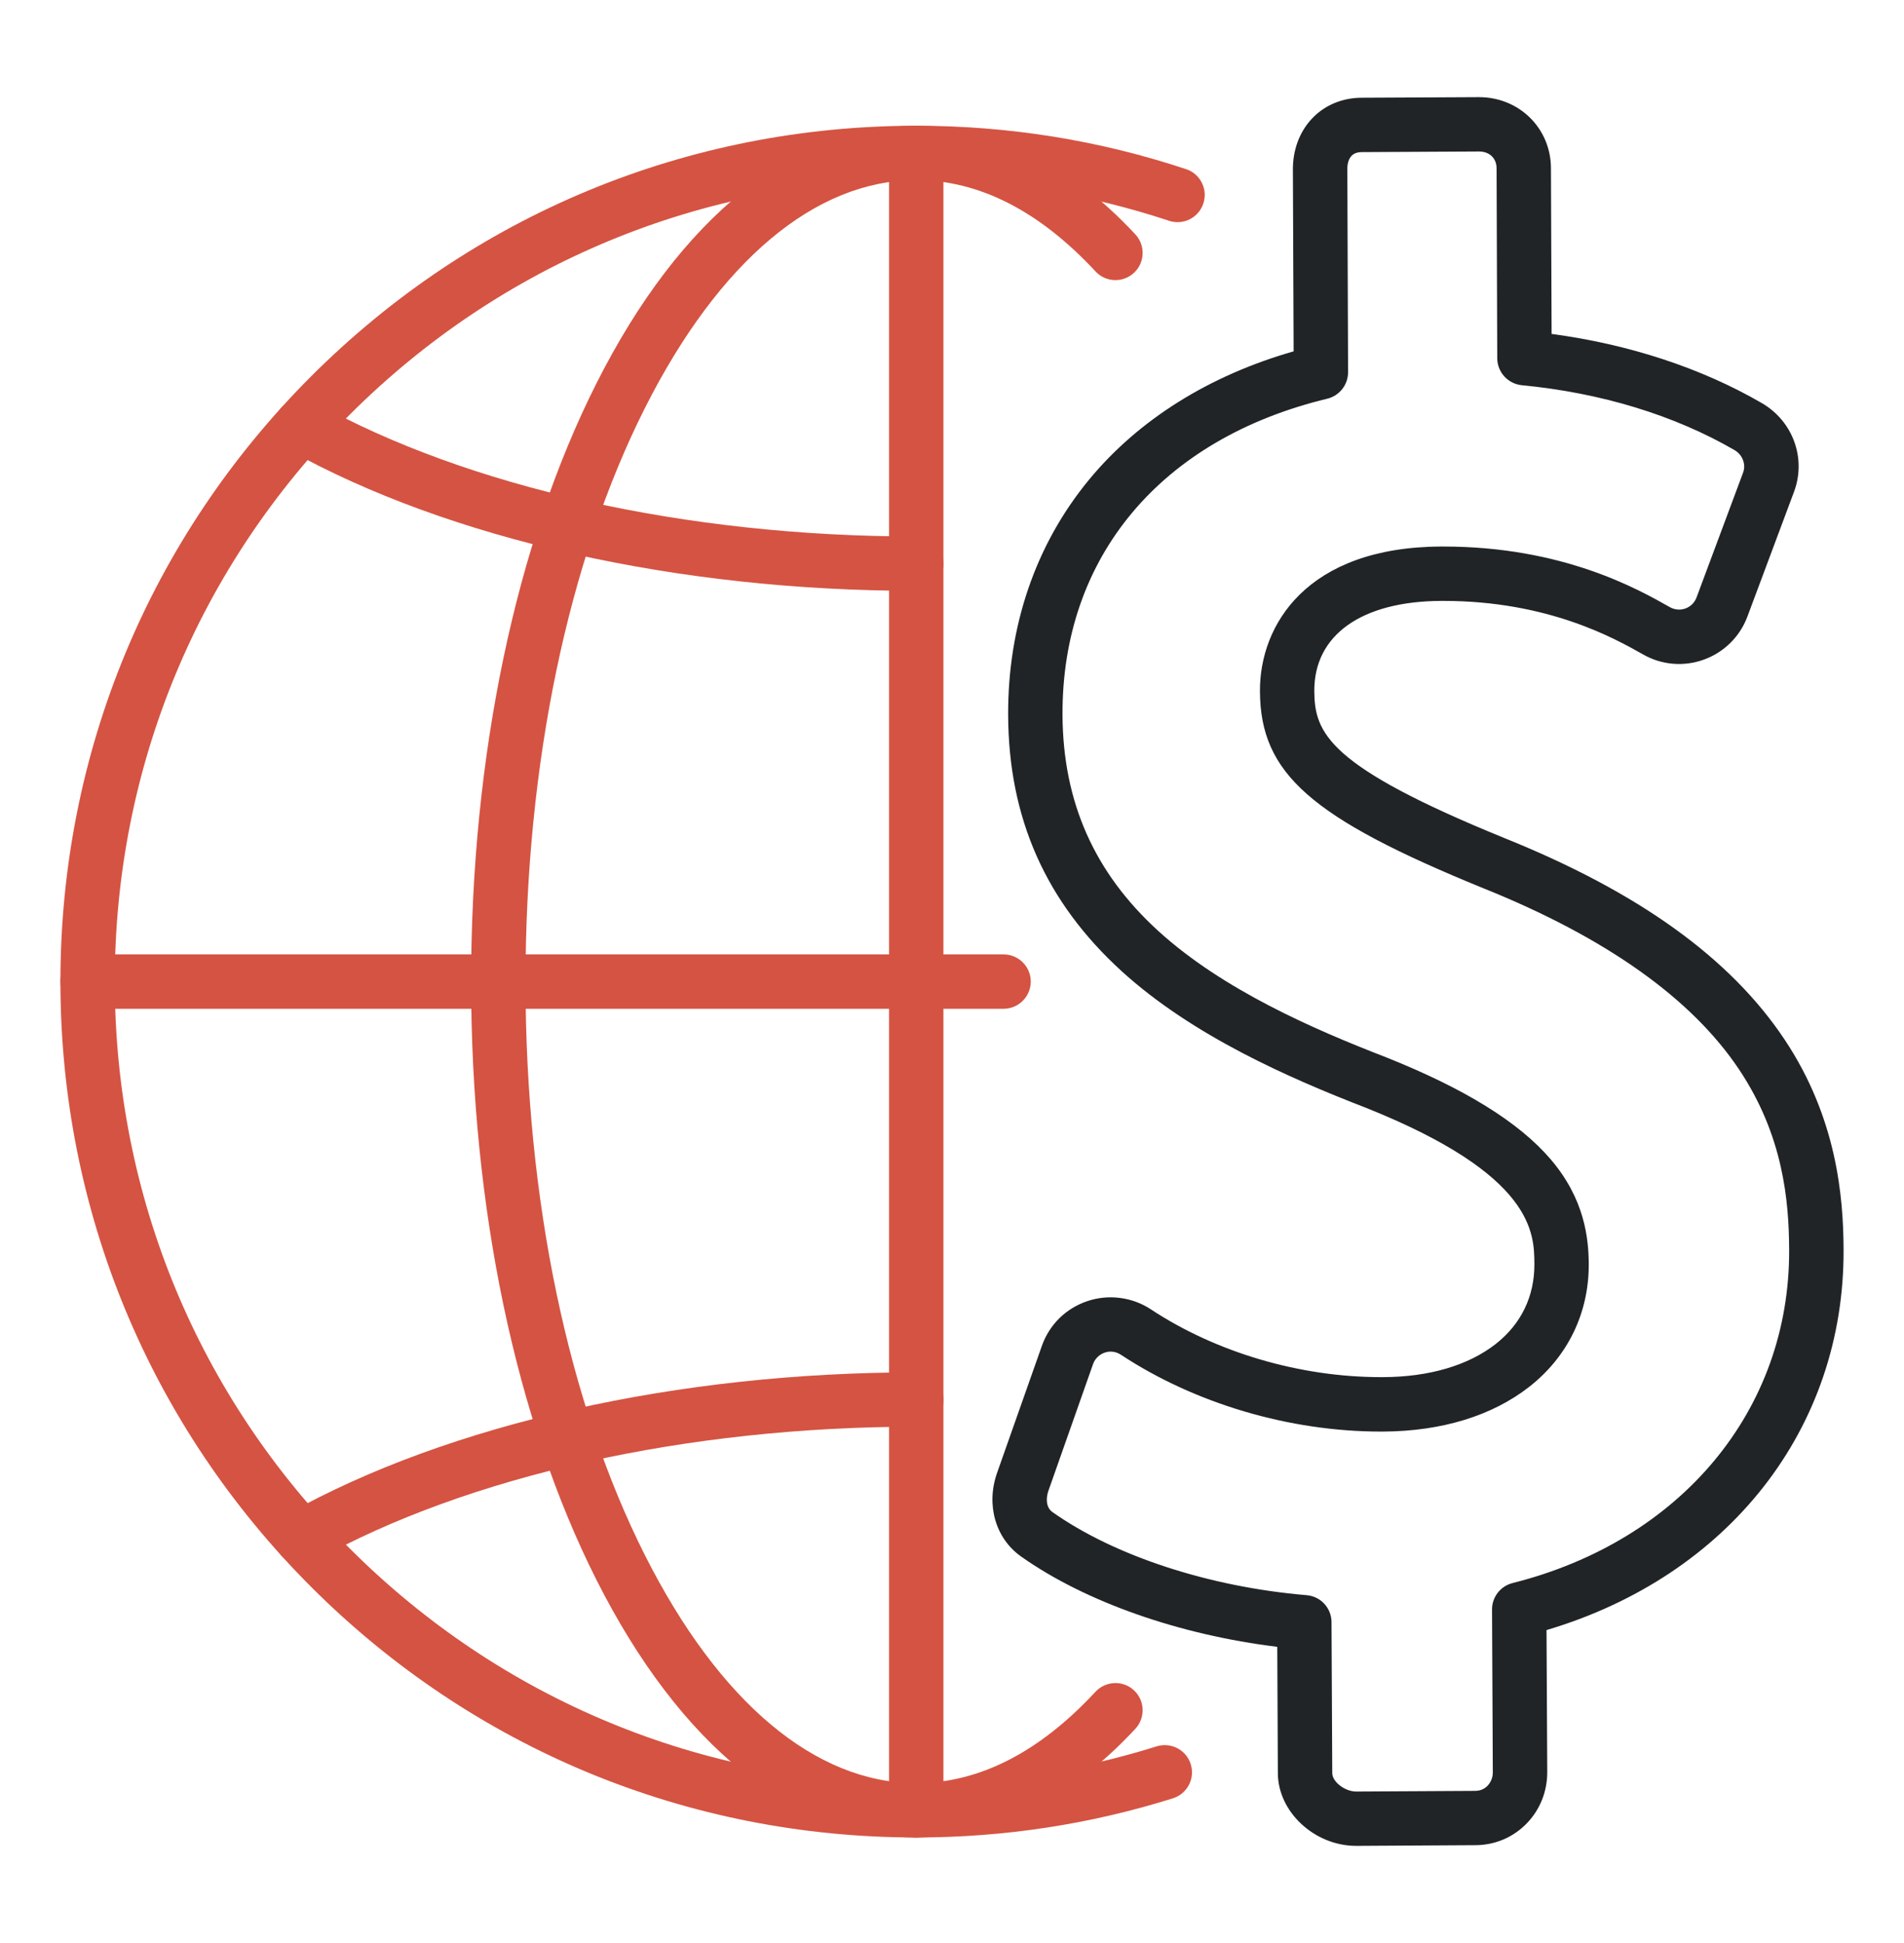
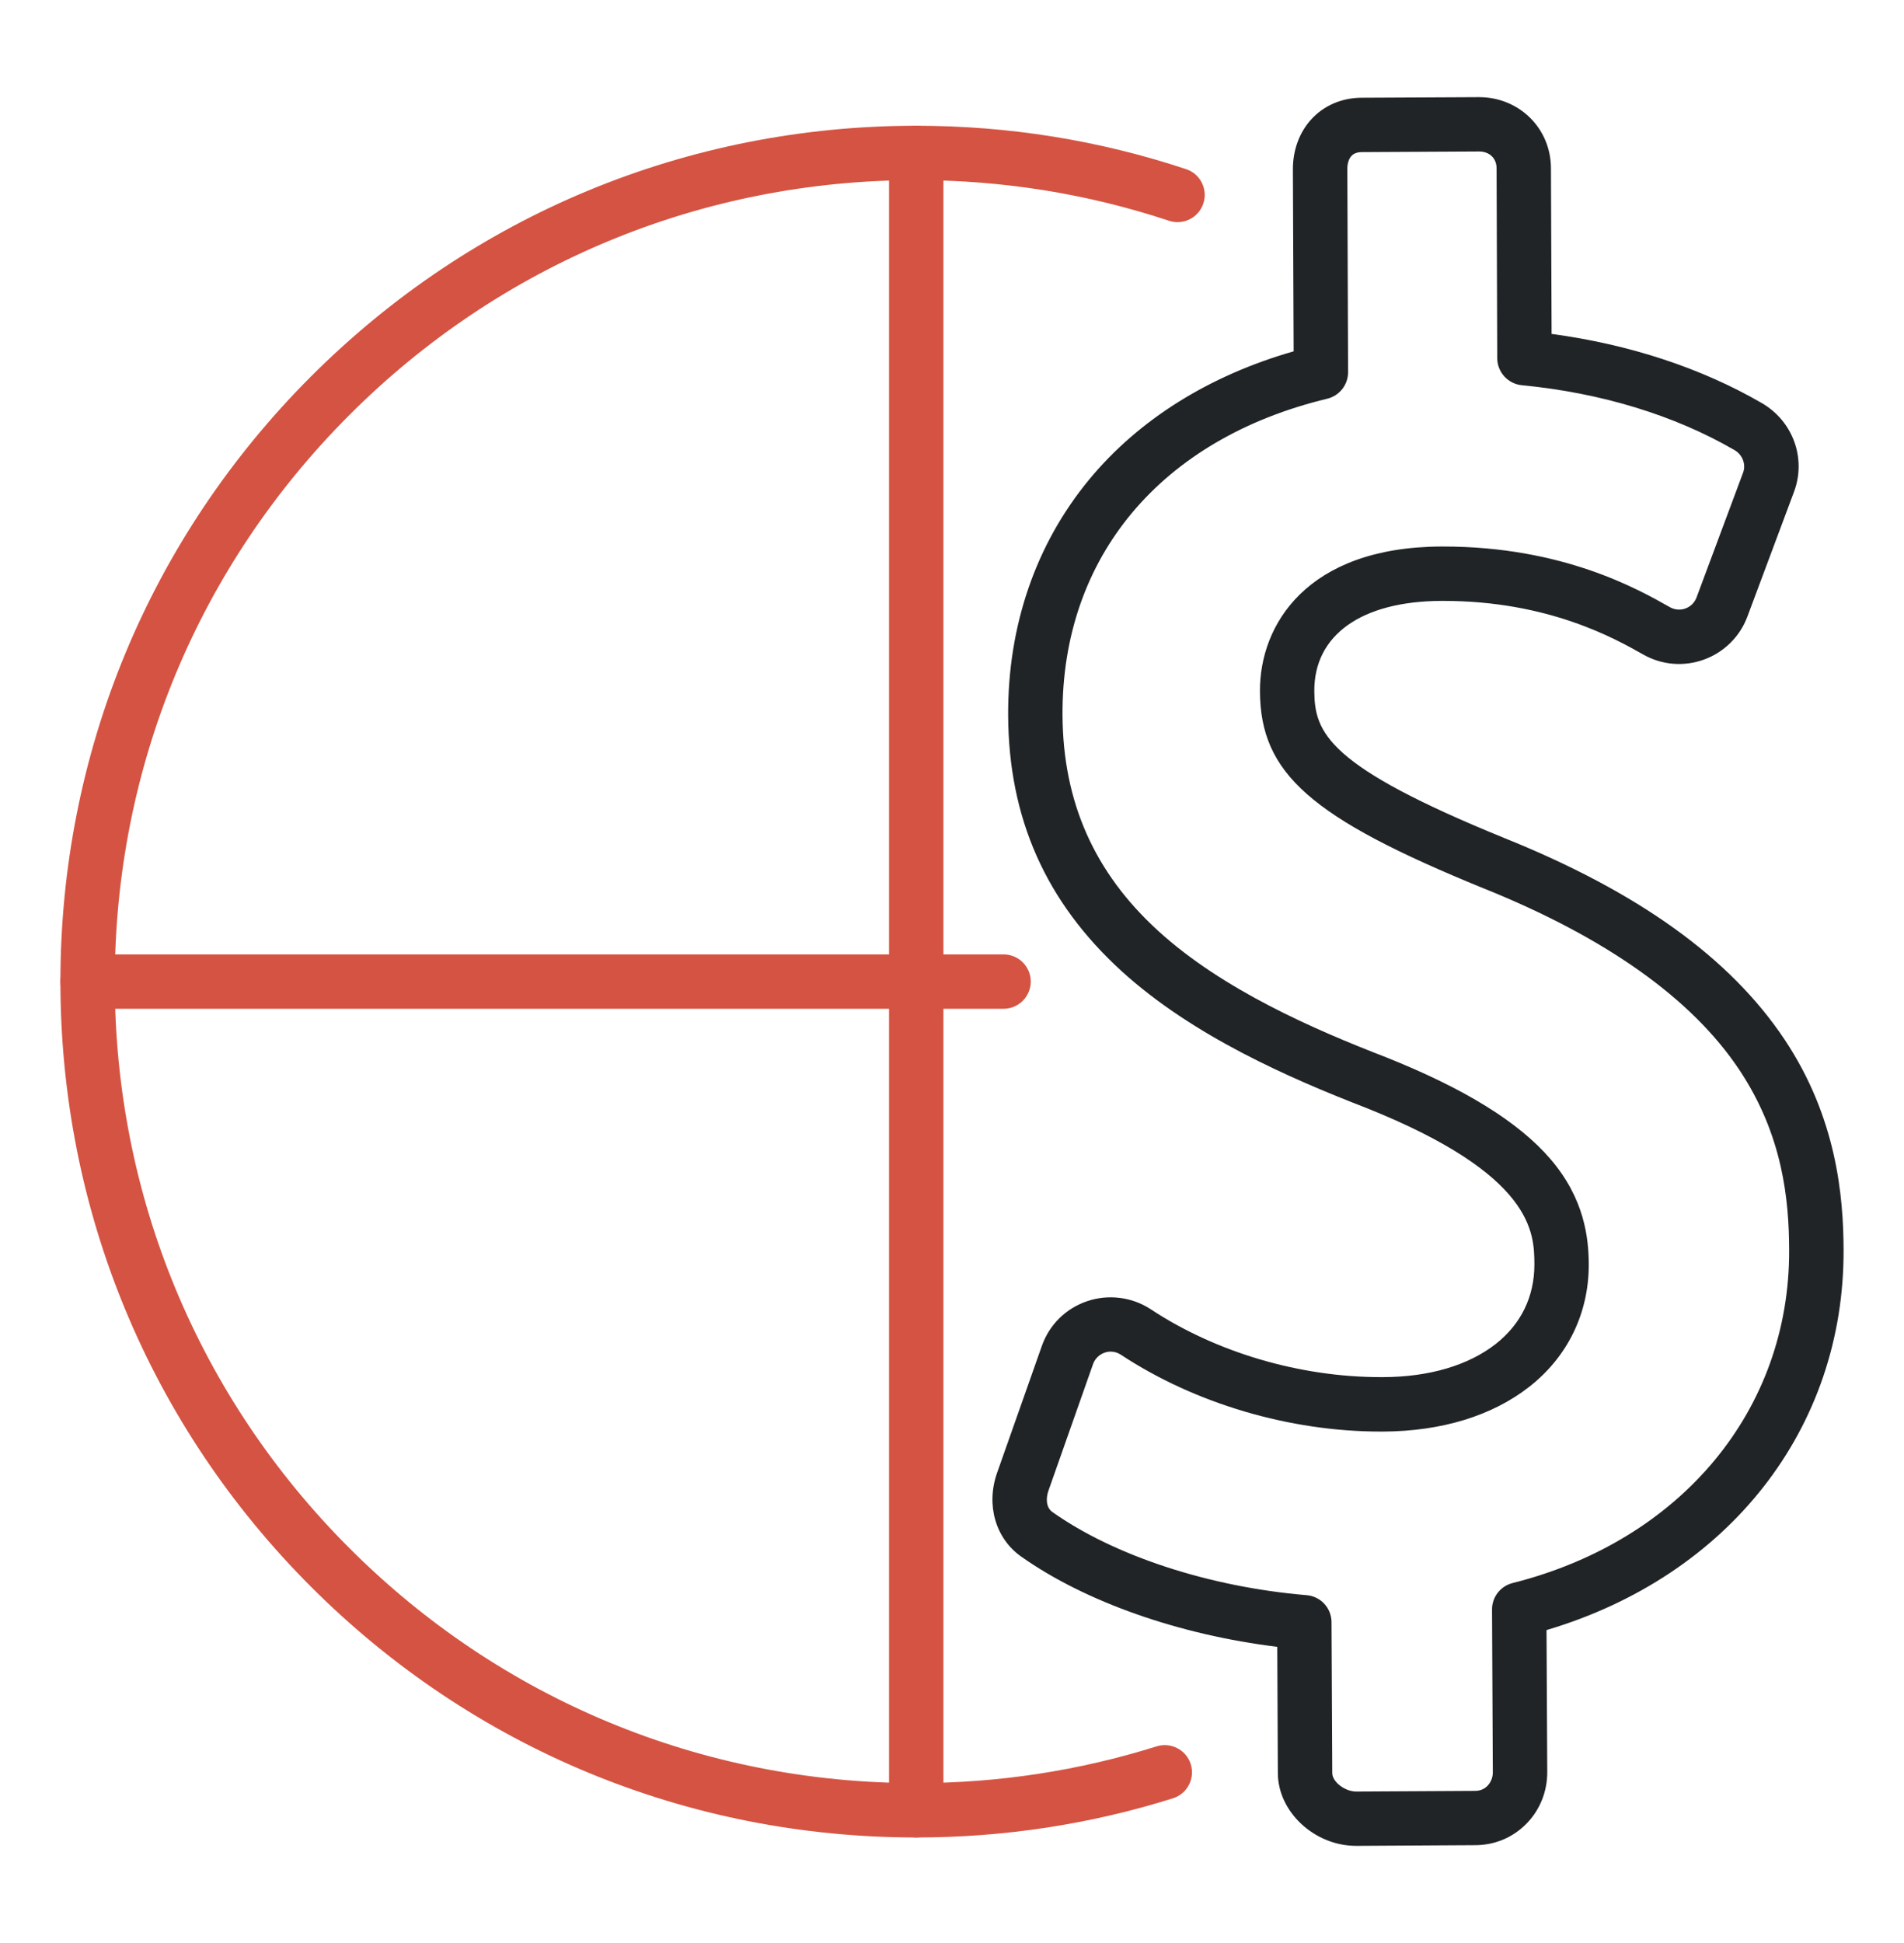
<svg xmlns="http://www.w3.org/2000/svg" version="1.1" id="Calque_1" x="0px" y="0px" width="49px" height="50px" viewBox="0 0 49 50" enable-background="new 0 0 49 50" xml:space="preserve">
  <g>
    <g>
      <path fill="#D55342" d="M23.58,47.284c-5.884,0-11.415-2.291-15.575-6.45c-4.159-4.162-6.45-9.691-6.45-15.575    c0-5.882,2.292-11.413,6.45-15.573c4.16-4.16,9.69-6.45,15.575-6.45c2.375,0,4.71,0.374,6.945,1.117    c0.367,0.121,0.565,0.518,0.443,0.884c-0.122,0.368-0.517,0.566-0.884,0.444c-2.091-0.694-4.28-1.046-6.504-1.046    c-5.51,0-10.689,2.145-14.585,6.041c-3.895,3.896-6.041,9.075-6.041,14.583c0,5.51,2.146,10.689,6.041,14.583    c3.896,3.897,9.075,6.043,14.585,6.043c2.111,0,4.192-0.319,6.187-0.946c0.369-0.114,0.761,0.09,0.877,0.459    c0.116,0.368-0.089,0.762-0.458,0.878C28.056,46.946,25.833,47.284,23.58,47.284z" />
-       <path fill="#D55342" d="M23.58,47.284c-3.151,0-6.074-2.354-8.231-6.63c-2.079-4.123-3.225-9.592-3.225-15.395    c0-5.804,1.146-11.27,3.225-15.393c2.157-4.277,5.08-6.63,8.231-6.63c1.99,0,3.939,0.967,5.639,2.796    c0.263,0.283,0.247,0.726-0.036,0.989c-0.283,0.263-0.727,0.247-0.989-0.036c-1.448-1.559-3.001-2.35-4.614-2.35    c-2.595,0-5.074,2.081-6.981,5.861c-1.982,3.932-3.075,9.176-3.075,14.764c0,5.589,1.093,10.833,3.075,14.764    c1.907,3.779,4.386,5.862,6.981,5.862c1.613,0,3.166-0.791,4.614-2.353c0.263-0.281,0.707-0.299,0.989-0.036    c0.283,0.264,0.299,0.706,0.036,0.99C27.52,46.317,25.57,47.284,23.58,47.284z" />
-       <path fill="#D55342" d="M7.761,40.259c-0.246,0-0.484-0.129-0.613-0.359c-0.188-0.336-0.066-0.765,0.271-0.951    c4.139-2.31,10.03-3.634,16.162-3.634c0.386,0,0.699,0.314,0.699,0.7c0,0.39-0.313,0.699-0.699,0.699    c-5.901,0-11.543,1.261-15.48,3.456C7.992,40.229,7.875,40.259,7.761,40.259z" />
-       <path fill="#D55342" d="M23.58,15.204c-6.132,0-12.022-1.324-16.162-3.632c-0.337-0.188-0.458-0.614-0.271-0.953    c0.189-0.336,0.615-0.458,0.953-0.269c3.937,2.195,9.579,3.455,15.48,3.455c0.386,0,0.699,0.313,0.699,0.7    C24.279,14.89,23.966,15.204,23.58,15.204z" />
      <path fill="#D55342" d="M23.58,47.284c-0.387,0-0.7-0.313-0.7-0.699V3.936c0-0.388,0.313-0.699,0.7-0.699    c0.386,0,0.699,0.312,0.699,0.699v42.649C24.279,46.971,23.966,47.284,23.58,47.284z" />
      <path fill="#D55342" d="M25.826,25.959H2.255c-0.386,0-0.7-0.313-0.7-0.7c0-0.386,0.313-0.699,0.7-0.699h23.571    c0.387,0,0.701,0.313,0.701,0.699C26.526,25.646,26.213,25.959,25.826,25.959z" />
    </g>
    <path fill="#202426" d="M34.901,47.5c-1.069,0-2.009-0.869-2.015-1.867l-0.015-3.255c-2.518-0.307-4.944-1.157-6.593-2.324   c-0.66-0.466-0.908-1.331-0.617-2.155l1.151-3.263c0.193-0.549,0.62-0.969,1.172-1.154c0.544-0.184,1.155-0.105,1.633,0.211   c1.683,1.111,3.838,1.745,5.919,1.745c0.018,0,0.034,0,0.051,0c1.196-0.003,2.201-0.302,2.907-0.854   c0.653-0.513,0.996-1.222,0.994-2.049c-0.004-0.805-0.012-2.299-4.328-4.025c-1.962-0.76-4.458-1.847-6.296-3.52   c-1.951-1.78-2.907-3.934-2.919-6.583c-0.011-2.301,0.709-4.398,2.081-6.062c1.275-1.545,3.088-2.68,5.266-3.304l-0.019-4.684   c-0.001-0.495,0.167-0.953,0.475-1.288c0.325-0.355,0.783-0.551,1.291-0.554L38.052,2.5c0.003,0,0.007,0,0.011,0   c1.033,0,1.846,0.8,1.851,1.824l0.017,4.269c1.994,0.267,3.854,0.877,5.41,1.78c0.801,0.464,1.149,1.422,0.83,2.279l-1.201,3.214   c-0.191,0.514-0.599,0.918-1.115,1.106c-0.517,0.189-1.088,0.143-1.566-0.129c-0.732-0.414-2.443-1.38-5.145-1.38   c-0.018,0-0.036,0-0.055,0c-2.051,0.01-3.271,0.877-3.265,2.318c0.006,1.083,0.35,1.933,4.885,3.782   c3.455,1.39,5.814,3.085,7.215,5.183c1.349,2.023,1.515,4.055,1.521,5.405c0.022,4.612-2.959,8.405-7.645,9.796l0.019,3.649   c0.002,0.501-0.184,0.969-0.525,1.323c-0.348,0.36-0.815,0.56-1.319,0.563L34.911,47.5C34.908,47.5,34.904,47.5,34.901,47.5z    M28.583,34.781c-0.052,0-0.103,0.009-0.152,0.026c-0.139,0.047-0.25,0.155-0.3,0.292l-1.15,3.264   c-0.062,0.176-0.072,0.424,0.105,0.548c1.594,1.128,4.038,1.927,6.54,2.138c0.361,0.029,0.639,0.33,0.641,0.693l0.019,3.886   c0.001,0.224,0.324,0.474,0.616,0.474c0.001,0,0.002,0,0.002,0l3.063-0.017c0.157-0.001,0.259-0.072,0.318-0.135   c0.085-0.09,0.134-0.212,0.133-0.344l-0.02-4.188c-0.002-0.319,0.216-0.603,0.529-0.681c4.343-1.093,7.137-4.461,7.117-8.577   c-0.004-1.271-0.158-2.944-1.285-4.634c-1.222-1.833-3.433-3.4-6.573-4.664c-0.001,0-0.002-0.001-0.004-0.001   c-4.455-1.818-5.746-2.955-5.757-5.072c-0.009-1.708,1.206-3.708,4.657-3.725c0.021,0,0.042,0,0.063,0   c3.071,0,5.004,1.092,5.833,1.562c0.121,0.067,0.267,0.08,0.398,0.032c0.132-0.048,0.235-0.151,0.284-0.281l1.199-3.215   c0.08-0.211-0.015-0.461-0.22-0.579c-1.546-0.898-3.439-1.475-5.474-1.67c-0.357-0.035-0.631-0.334-0.633-0.695l-0.017-4.888   c-0.001-0.259-0.184-0.432-0.452-0.432c-0.001,0-0.002,0-0.003,0l-3.014,0.016c-0.117,0.001-0.208,0.034-0.267,0.1   c-0.069,0.075-0.106,0.194-0.105,0.336l0.019,5.227c0.001,0.324-0.221,0.606-0.536,0.683c-4.286,1.034-6.832,4.076-6.813,8.139   c0.012,2.238,0.817,4.055,2.463,5.556c1.666,1.519,4.01,2.535,5.865,3.253c2.034,0.812,3.416,1.67,4.232,2.621   c0.875,1.022,0.979,2.029,0.983,2.698c0.006,1.257-0.538,2.381-1.529,3.158c-0.953,0.747-2.254,1.146-3.763,1.154   c-0.019,0-0.038,0-0.057,0c-2.349,0-4.784-0.72-6.691-1.977C28.769,34.81,28.677,34.781,28.583,34.781z" />
  </g>
</svg>